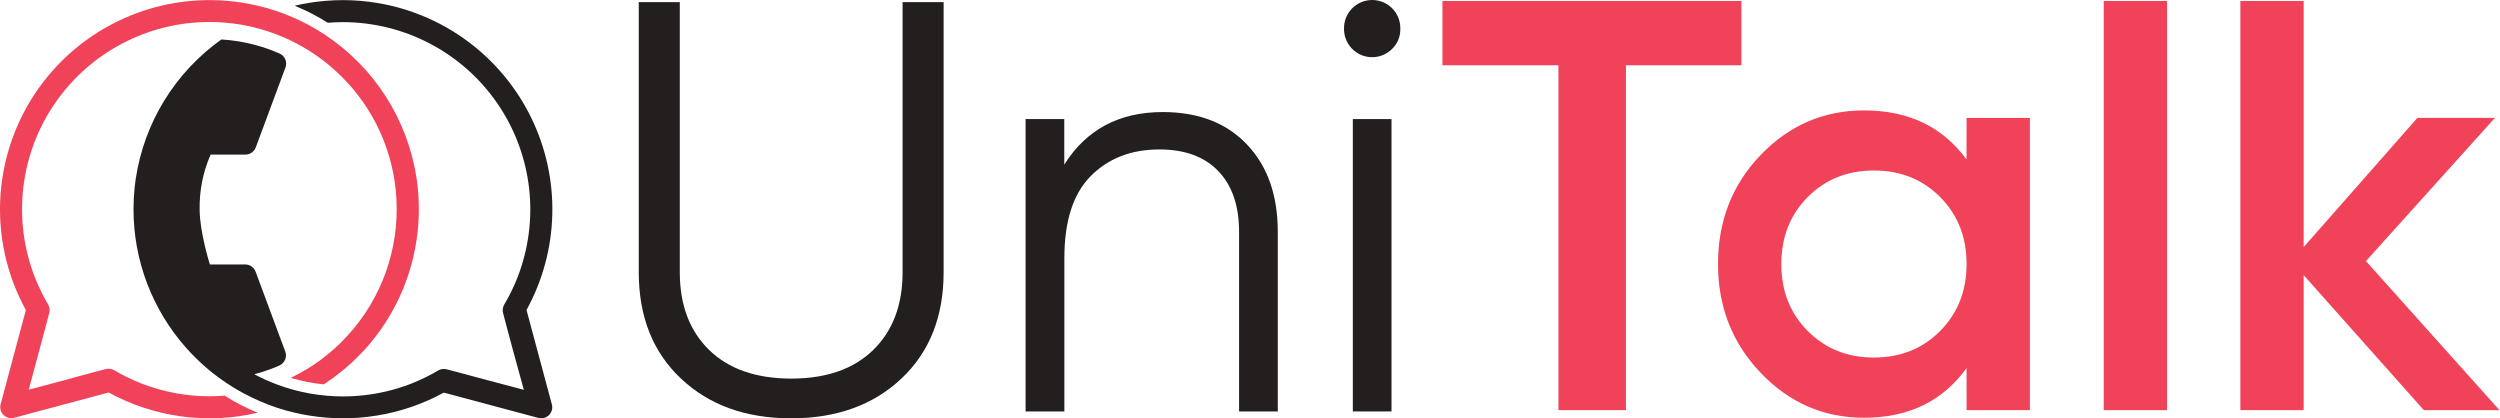
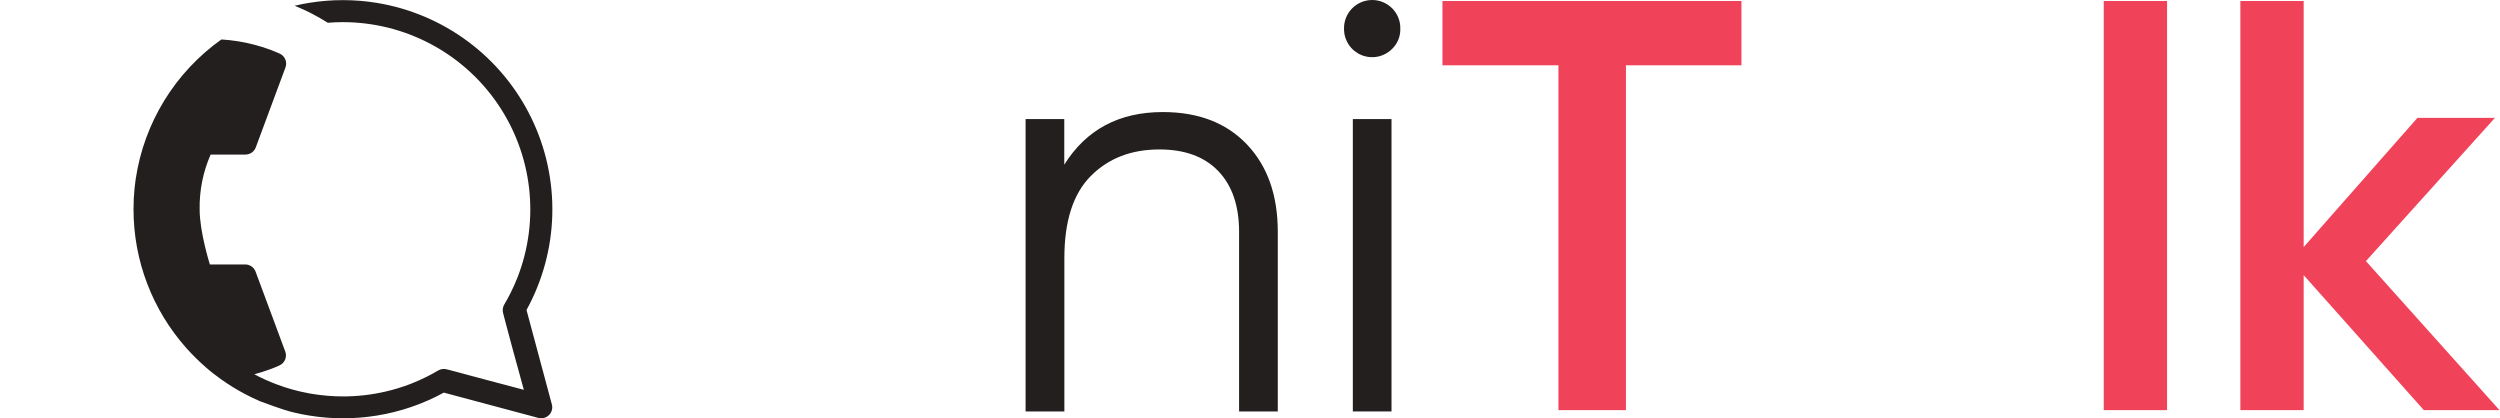
<svg xmlns="http://www.w3.org/2000/svg" width="1846" height="309" viewBox="0 0 1846 309" fill="none">
  <path d="M1017.26 41.826C1021.3 41.023 1025.01 39.038 1027.92 36.123C1029.89 34.215 1031.45 31.92 1032.5 29.382C1033.54 26.845 1034.05 24.119 1033.99 21.376C1034.08 18.599 1033.6 15.834 1032.59 13.244C1031.58 10.655 1030.07 8.293 1028.13 6.3C1026.19 4.307 1023.87 2.722 1021.31 1.64C1018.75 0.558 1015.99 0 1013.21 0C1010.43 0 1007.67 0.558 1005.11 1.64C1002.55 2.722 1000.23 4.307 998.293 6.3C996.355 8.293 994.838 10.655 993.831 13.244C992.824 15.834 992.347 18.599 992.43 21.376C992.408 25.49 993.613 29.518 995.89 32.947C998.167 36.377 1001.42 39.052 1005.22 40.633C1009.02 42.214 1013.21 42.63 1017.26 41.826Z" fill="#231F1F" />
  <path d="M998.93 87.923V303.808H1027.49V87.923H998.93Z" fill="#231F1F" />
-   <path d="M665.586 279.548C644.821 299.101 617.698 308.883 584.217 308.895C550.736 308.908 523.607 299.125 502.829 279.548C482.039 259.971 471.65 233.788 471.662 200.999V1.595H501.961V200.999C501.961 225.173 509.174 244.302 523.6 258.385C538.027 272.469 558.232 279.523 584.217 279.548C610.177 279.548 630.376 272.494 644.815 258.385C659.253 244.277 666.473 225.148 666.473 200.999V1.595H696.771V200.999C696.771 233.8 686.376 259.983 665.586 279.548Z" fill="#231F1F" />
  <path d="M858.661 82.743C884.916 82.743 905.626 90.731 920.791 106.708C935.956 122.684 943.532 144.191 943.52 171.228V303.808H914.938V171.21C914.938 151.952 909.818 136.989 899.577 126.322C889.335 115.655 874.829 110.333 856.058 110.358C835.292 110.358 818.41 116.902 805.412 129.99C792.413 143.079 785.92 163.295 785.933 190.639V303.808H757.295V87.923H785.859V121.584C802.07 95.678 826.337 82.731 858.661 82.743Z" fill="#231F1F" />
  <path d="M1285.89 48.216V0.729H1065.1V48.216H1150.74V302.849H1200.59V48.216H1285.89Z" fill="#F04259" />
-   <path fill-rule="evenodd" clip-rule="evenodd" d="M1498.87 87.058H1452.12L1452.06 117.788C1434.47 93.614 1409.24 81.527 1376.36 81.527C1346.62 81.552 1321.22 92.49 1300.16 114.34C1279.1 136.191 1268.57 163.093 1268.57 195.046C1268.6 226.63 1279.15 253.427 1300.22 275.438C1321.29 297.448 1346.69 308.454 1376.42 308.454C1409.27 308.454 1434.51 296.226 1452.12 271.769V302.85H1498.87V87.058ZM1383.71 264.009C1364.08 264.021 1347.78 257.47 1334.8 244.358C1321.83 231.38 1315.33 214.943 1315.32 195.046C1315.31 175.149 1321.8 158.644 1334.8 145.531C1347.79 132.443 1364.09 125.899 1383.71 125.899C1403.33 125.899 1419.64 132.443 1432.64 145.531C1445.64 158.632 1452.13 175.106 1452.12 194.954C1452.11 214.801 1445.61 231.269 1432.64 244.358C1419.65 257.446 1403.35 263.996 1383.71 264.009Z" fill="#F04259" />
  <path d="M1553.41 302.849V0.729H1600.16V302.849H1553.41Z" fill="#F04259" />
  <path d="M1789.77 302.849H1845.62L1747 192.797L1842.24 87.057H1785L1701.03 182.437V0.729H1654.28V302.849H1701.03V203.157L1789.77 302.849Z" fill="#F04259" />
-   <path d="M388.778 228.904C400.688 207.233 407.218 183.025 407.818 158.311C408.418 133.598 403.071 109.102 392.226 86.88C381.382 64.658 365.356 45.36 345.495 30.607C325.634 15.853 302.517 6.075 278.088 2.094C269.865 0.76 261.548 0.088 253.217 0.084C244.893 0.088 236.582 0.76 228.365 2.094C224.673 2.666 221.164 3.385 217.619 4.215C220.512 5.444 223.362 6.71 226.168 8.013C227.516 8.659 228.864 9.341 230.193 10.023C234.237 12.125 238.206 14.375 242.047 16.809C245.74 16.514 249.432 16.348 253.217 16.348C275.706 16.367 297.851 21.856 317.739 32.34C337.627 42.824 354.659 57.987 367.363 76.519C380.067 95.051 388.061 116.394 390.653 138.704C393.245 161.013 390.358 183.618 382.242 204.563C380.666 208.571 378.931 212.474 377.035 216.272C375.558 219.211 373.988 222.081 372.327 224.884C371.781 225.812 371.425 226.839 371.28 227.906C371.134 228.973 371.201 230.058 371.477 231.098L373.324 238.234L376.019 248.302L378.641 258.076L386.802 287.837L356.891 279.908L347.105 277.29L336.95 274.542L329.805 272.698C328.763 272.422 327.677 272.355 326.609 272.501C325.541 272.646 324.512 273.002 323.583 273.547C320.776 275.206 317.902 276.773 314.96 278.249C311.138 280.093 307.242 281.937 303.236 283.449C297.198 285.775 291.003 287.673 284.698 289.128C274.406 291.513 263.875 292.72 253.31 292.724C249.617 292.724 245.832 292.558 242.139 292.263C237.671 291.913 233.258 291.341 228.901 290.585C226.519 290.161 224.174 289.663 221.829 289.128C219.983 288.704 218.136 288.225 216.29 287.727C212.246 286.62 208.295 285.33 204.399 283.854C198.698 281.727 193.147 279.219 187.782 276.349C191.586 275.354 195.334 274.173 198.99 272.827C201.501 271.905 203.993 270.983 206.375 269.822C208.253 268.974 209.739 267.446 210.53 265.545C211.322 263.645 211.362 261.516 210.64 259.588L188.724 200.58C188.147 199.024 187.108 197.68 185.744 196.731C184.381 195.782 182.76 195.272 181.098 195.269H154.972C154.972 195.269 147.42 171.464 147.42 154.702C147.159 140.754 149.924 126.914 155.526 114.134H181.246C182.908 114.132 184.529 113.622 185.892 112.673C187.255 111.723 188.295 110.38 188.871 108.824L210.788 49.816C211.509 47.888 211.47 45.758 210.678 43.858C209.886 41.958 208.401 40.429 206.523 39.582C204.067 38.494 201.574 37.498 199.137 36.576C195.445 35.23 191.752 34.05 187.93 33.054C184.018 32.013 180.055 31.169 176.058 30.528C171.94 29.864 167.749 29.385 163.484 29.127C146.539 41.163 132.2 56.492 121.328 74.195C110.455 91.897 103.272 111.609 100.209 132.15C99.895 134.197 99.636 136.262 99.415 138.327C98.859 143.706 98.581 149.11 98.584 154.517C98.561 192.276 112.425 228.729 137.542 256.951C139.869 259.551 142.269 262.095 144.762 264.529C147.254 266.964 149.341 268.918 151.741 271.002C155.434 274.266 159.403 277.364 163.465 280.222C168.785 283.999 174.335 287.441 180.083 290.53C183.936 292.595 187.893 294.506 191.955 296.264C196.017 298.022 200.196 299.62 204.492 301.059C208.825 302.497 213.237 303.726 217.73 304.747C221.275 305.576 224.857 306.296 228.476 306.867C236.693 308.201 245.004 308.874 253.328 308.877C261.659 308.874 269.976 308.201 278.199 306.867C295.555 304.082 312.305 298.344 327.718 289.903L397.53 308.582C398.91 308.951 400.363 308.951 401.743 308.581C403.123 308.211 404.382 307.486 405.392 306.477C406.402 305.468 407.129 304.211 407.499 302.833C407.869 301.454 407.869 300.003 407.5 298.625L388.778 228.904Z" fill="#231F1F" />
-   <path d="M308.436 138.248C308.233 136.164 307.956 134.099 307.661 132.052C304.447 110.397 296.676 89.668 284.858 71.233C273.04 52.797 257.445 37.073 239.1 25.098C235.408 22.737 231.716 20.506 227.913 18.441C226.067 17.482 224.221 16.596 222.375 15.638C220.529 14.679 218.148 13.628 215.988 12.706C211.89 10.861 207.718 9.331 203.435 7.911C199.152 6.491 194.704 5.219 190.218 4.223C161.105 -2.647 130.623 -0.937 102.464 9.148C74.305 19.232 49.678 37.258 31.567 61.041C13.456 84.824 2.638 113.343 0.424 143.143C-1.79 172.943 4.695 202.745 19.093 228.938L0.448 298.531C0.085 299.909 0.09 301.358 0.462 302.734C0.834 304.109 1.56 305.363 2.569 306.371C3.578 307.378 4.833 308.104 6.21 308.476C7.587 308.848 9.037 308.852 10.417 308.489L80.214 289.809C113.792 308.204 153 313.525 190.273 304.746C185.99 302.976 181.8 301.039 177.702 298.937C173.641 296.835 169.69 294.585 165.85 292.151C162.158 292.446 158.466 292.612 154.774 292.612C137.646 292.627 120.664 289.463 104.692 283.281C100.686 281.714 96.791 279.98 92.97 278.081C90.029 276.606 87.155 275.038 84.349 273.379C83.42 272.834 82.391 272.479 81.324 272.333C80.256 272.187 79.17 272.255 78.128 272.531L70.984 274.375L60.905 277.067L51.029 279.815L21.216 287.744L29.209 257.981L31.83 248.189L34.526 238.121L36.372 231.003C36.648 229.959 36.716 228.871 36.57 227.802C36.424 226.732 36.068 225.702 35.522 224.77C33.861 221.967 32.292 219.096 30.815 216.158C28.92 212.36 27.185 208.456 25.609 204.449C17.492 183.497 14.606 160.885 17.202 138.569C19.797 116.253 27.796 94.905 40.506 76.37C53.216 57.836 70.255 42.673 90.148 32.194C110.042 21.715 132.192 16.235 154.682 16.228C158.374 16.228 162.066 16.394 165.758 16.689C170.225 17.039 174.637 17.611 178.994 18.367C183.351 19.123 187.43 20.082 191.528 21.225C195.627 22.368 199.522 23.622 203.398 25.098C207.275 26.573 210.967 28.122 214.603 29.874L216.653 30.906C226.484 35.848 235.692 41.939 244.084 49.052C246.89 51.449 249.622 53.938 252.225 56.538C276.479 80.594 290.909 112.801 292.708 146.896C292.837 149.128 292.893 151.396 292.911 153.664V154.42C292.942 172.568 289.385 190.544 282.444 207.316C275.504 224.088 265.316 239.325 252.465 252.154H252.225V252.431C249.764 254.889 247.179 257.274 244.472 259.585L244.084 259.917C241.623 261.97 239.162 263.937 236.7 265.818C230.405 270.426 223.729 274.491 216.745 277.97L214.696 279.003C215.6 279.261 216.542 279.538 217.409 279.778C220.412 280.601 223.458 281.333 226.547 281.972C230.664 282.783 234.854 283.429 239.1 283.816C243.674 280.831 248.086 277.606 252.317 274.153C253.628 273.102 254.92 272.014 256.194 270.908C258.594 268.824 260.901 266.667 263.172 264.435C265.018 262.591 266.864 260.747 268.581 258.903L270.427 256.912C286.208 239.127 297.651 217.932 303.858 194.989C304.282 193.44 304.689 191.891 305.058 190.323C309.128 173.256 310.27 155.623 308.436 138.174V138.248Z" fill="#F04259" />
+   <path d="M388.778 228.904C400.688 207.233 407.218 183.025 407.818 158.311C408.418 133.598 403.071 109.102 392.226 86.88C381.382 64.658 365.356 45.36 345.495 30.607C325.634 15.853 302.517 6.075 278.088 2.094C269.865 0.76 261.548 0.088 253.217 0.084C244.893 0.088 236.582 0.76 228.365 2.094C224.673 2.666 221.164 3.385 217.619 4.215C220.512 5.444 223.362 6.71 226.168 8.013C227.516 8.659 228.864 9.341 230.193 10.023C234.237 12.125 238.206 14.375 242.047 16.809C245.74 16.514 249.432 16.348 253.217 16.348C275.706 16.367 297.851 21.856 317.739 32.34C337.627 42.824 354.659 57.987 367.363 76.519C380.067 95.051 388.061 116.394 390.653 138.704C393.245 161.013 390.358 183.618 382.242 204.563C380.666 208.571 378.931 212.474 377.035 216.272C375.558 219.211 373.988 222.081 372.327 224.884C371.781 225.812 371.425 226.839 371.28 227.906C371.134 228.973 371.201 230.058 371.477 231.098L373.324 238.234L376.019 248.302L378.641 258.076L386.802 287.837L356.891 279.908L347.105 277.29L336.95 274.542L329.805 272.698C328.763 272.422 327.677 272.355 326.609 272.501C325.541 272.646 324.512 273.002 323.583 273.547C320.776 275.206 317.902 276.773 314.96 278.249C311.138 280.093 307.242 281.937 303.236 283.449C297.198 285.775 291.003 287.673 284.698 289.128C274.406 291.513 263.875 292.72 253.31 292.724C249.617 292.724 245.832 292.558 242.139 292.263C237.671 291.913 233.258 291.341 228.901 290.585C226.519 290.161 224.174 289.663 221.829 289.128C219.983 288.704 218.136 288.225 216.29 287.727C212.246 286.62 208.295 285.33 204.399 283.854C198.698 281.727 193.147 279.219 187.782 276.349C191.586 275.354 195.334 274.173 198.99 272.827C201.501 271.905 203.993 270.983 206.375 269.822C208.253 268.974 209.739 267.446 210.53 265.545C211.322 263.645 211.362 261.516 210.64 259.588L188.724 200.58C188.147 199.024 187.108 197.68 185.744 196.731C184.381 195.782 182.76 195.272 181.098 195.269H154.972C154.972 195.269 147.42 171.464 147.42 154.702C147.159 140.754 149.924 126.914 155.526 114.134H181.246C182.908 114.132 184.529 113.622 185.892 112.673C187.255 111.723 188.295 110.38 188.871 108.824L210.788 49.816C211.509 47.888 211.47 45.758 210.678 43.858C209.886 41.958 208.401 40.429 206.523 39.582C204.067 38.494 201.574 37.498 199.137 36.576C195.445 35.23 191.752 34.05 187.93 33.054C184.018 32.013 180.055 31.169 176.058 30.528C171.94 29.864 167.749 29.385 163.484 29.127C146.539 41.163 132.2 56.492 121.328 74.195C110.455 91.897 103.272 111.609 100.209 132.15C99.895 134.197 99.636 136.262 99.415 138.327C98.859 143.706 98.581 149.11 98.584 154.517C98.561 192.276 112.425 228.729 137.542 256.951C139.869 259.551 142.269 262.095 144.762 264.529C147.254 266.964 149.341 268.918 151.741 271.002C155.434 274.266 159.403 277.364 163.465 280.222C168.785 283.999 174.335 287.441 180.083 290.53C183.936 292.595 187.893 294.506 191.955 296.264C208.825 302.497 213.237 303.726 217.73 304.747C221.275 305.576 224.857 306.296 228.476 306.867C236.693 308.201 245.004 308.874 253.328 308.877C261.659 308.874 269.976 308.201 278.199 306.867C295.555 304.082 312.305 298.344 327.718 289.903L397.53 308.582C398.91 308.951 400.363 308.951 401.743 308.581C403.123 308.211 404.382 307.486 405.392 306.477C406.402 305.468 407.129 304.211 407.499 302.833C407.869 301.454 407.869 300.003 407.5 298.625L388.778 228.904Z" fill="#231F1F" />
</svg>